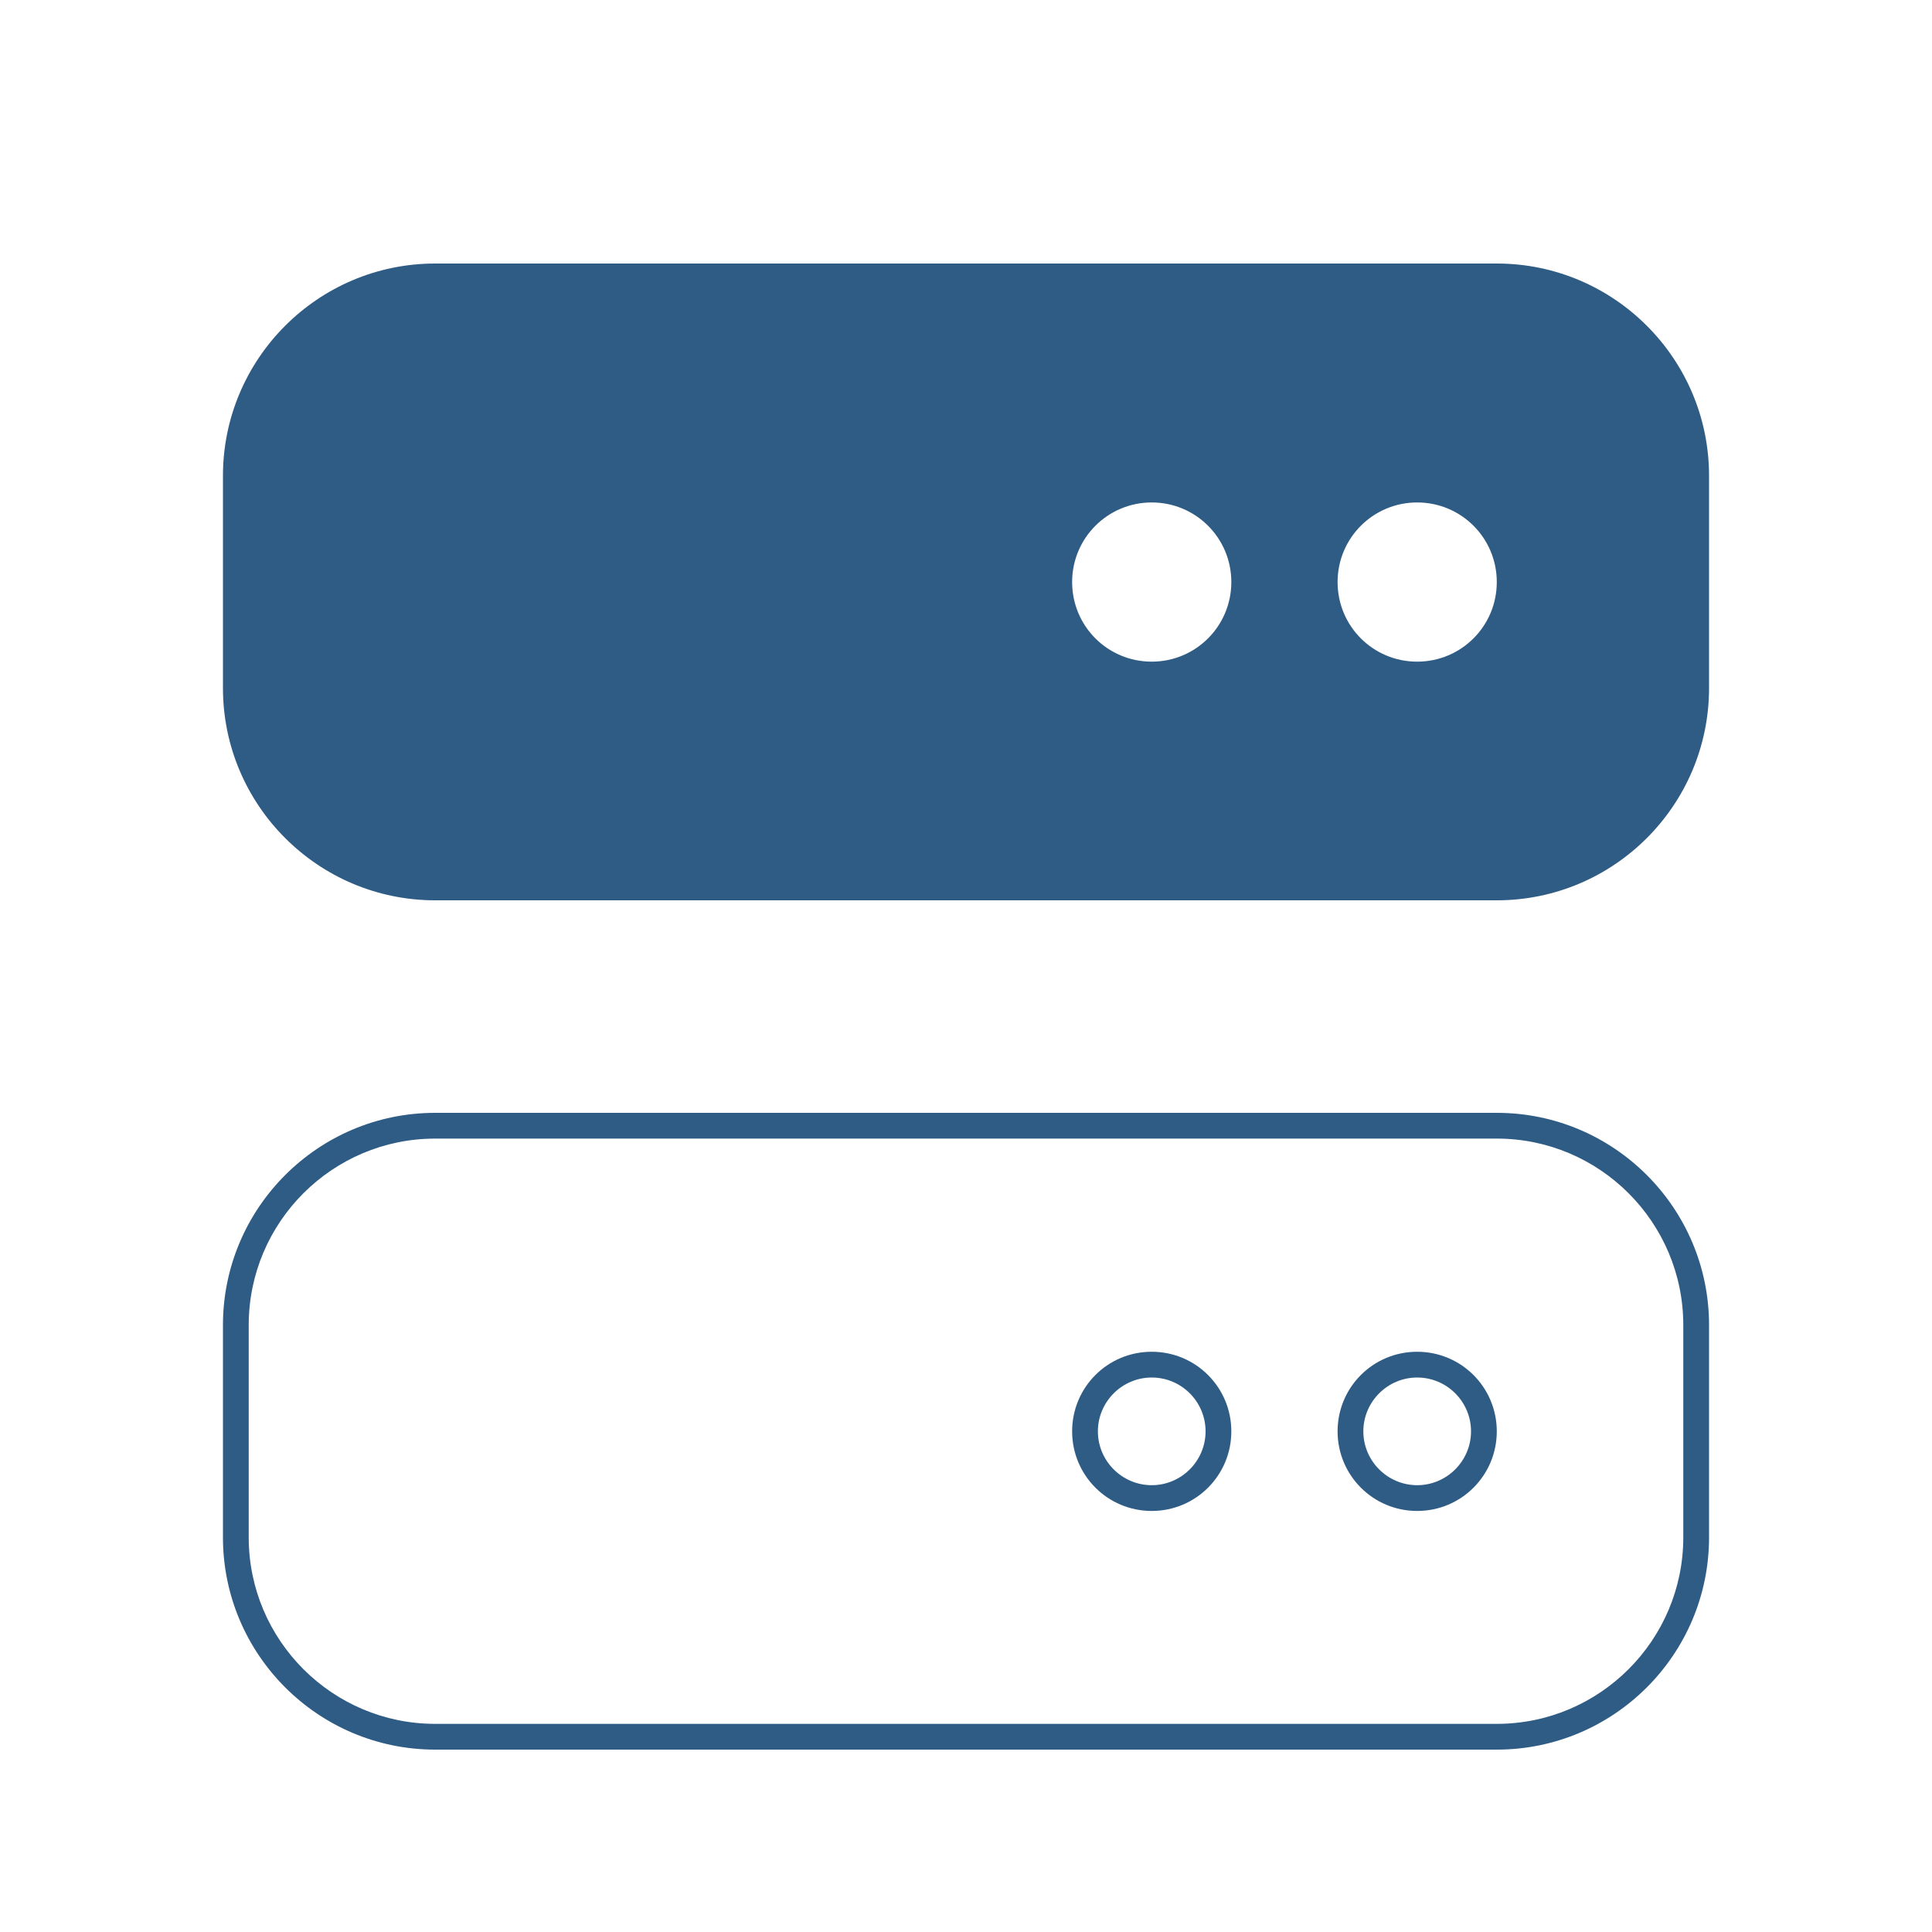
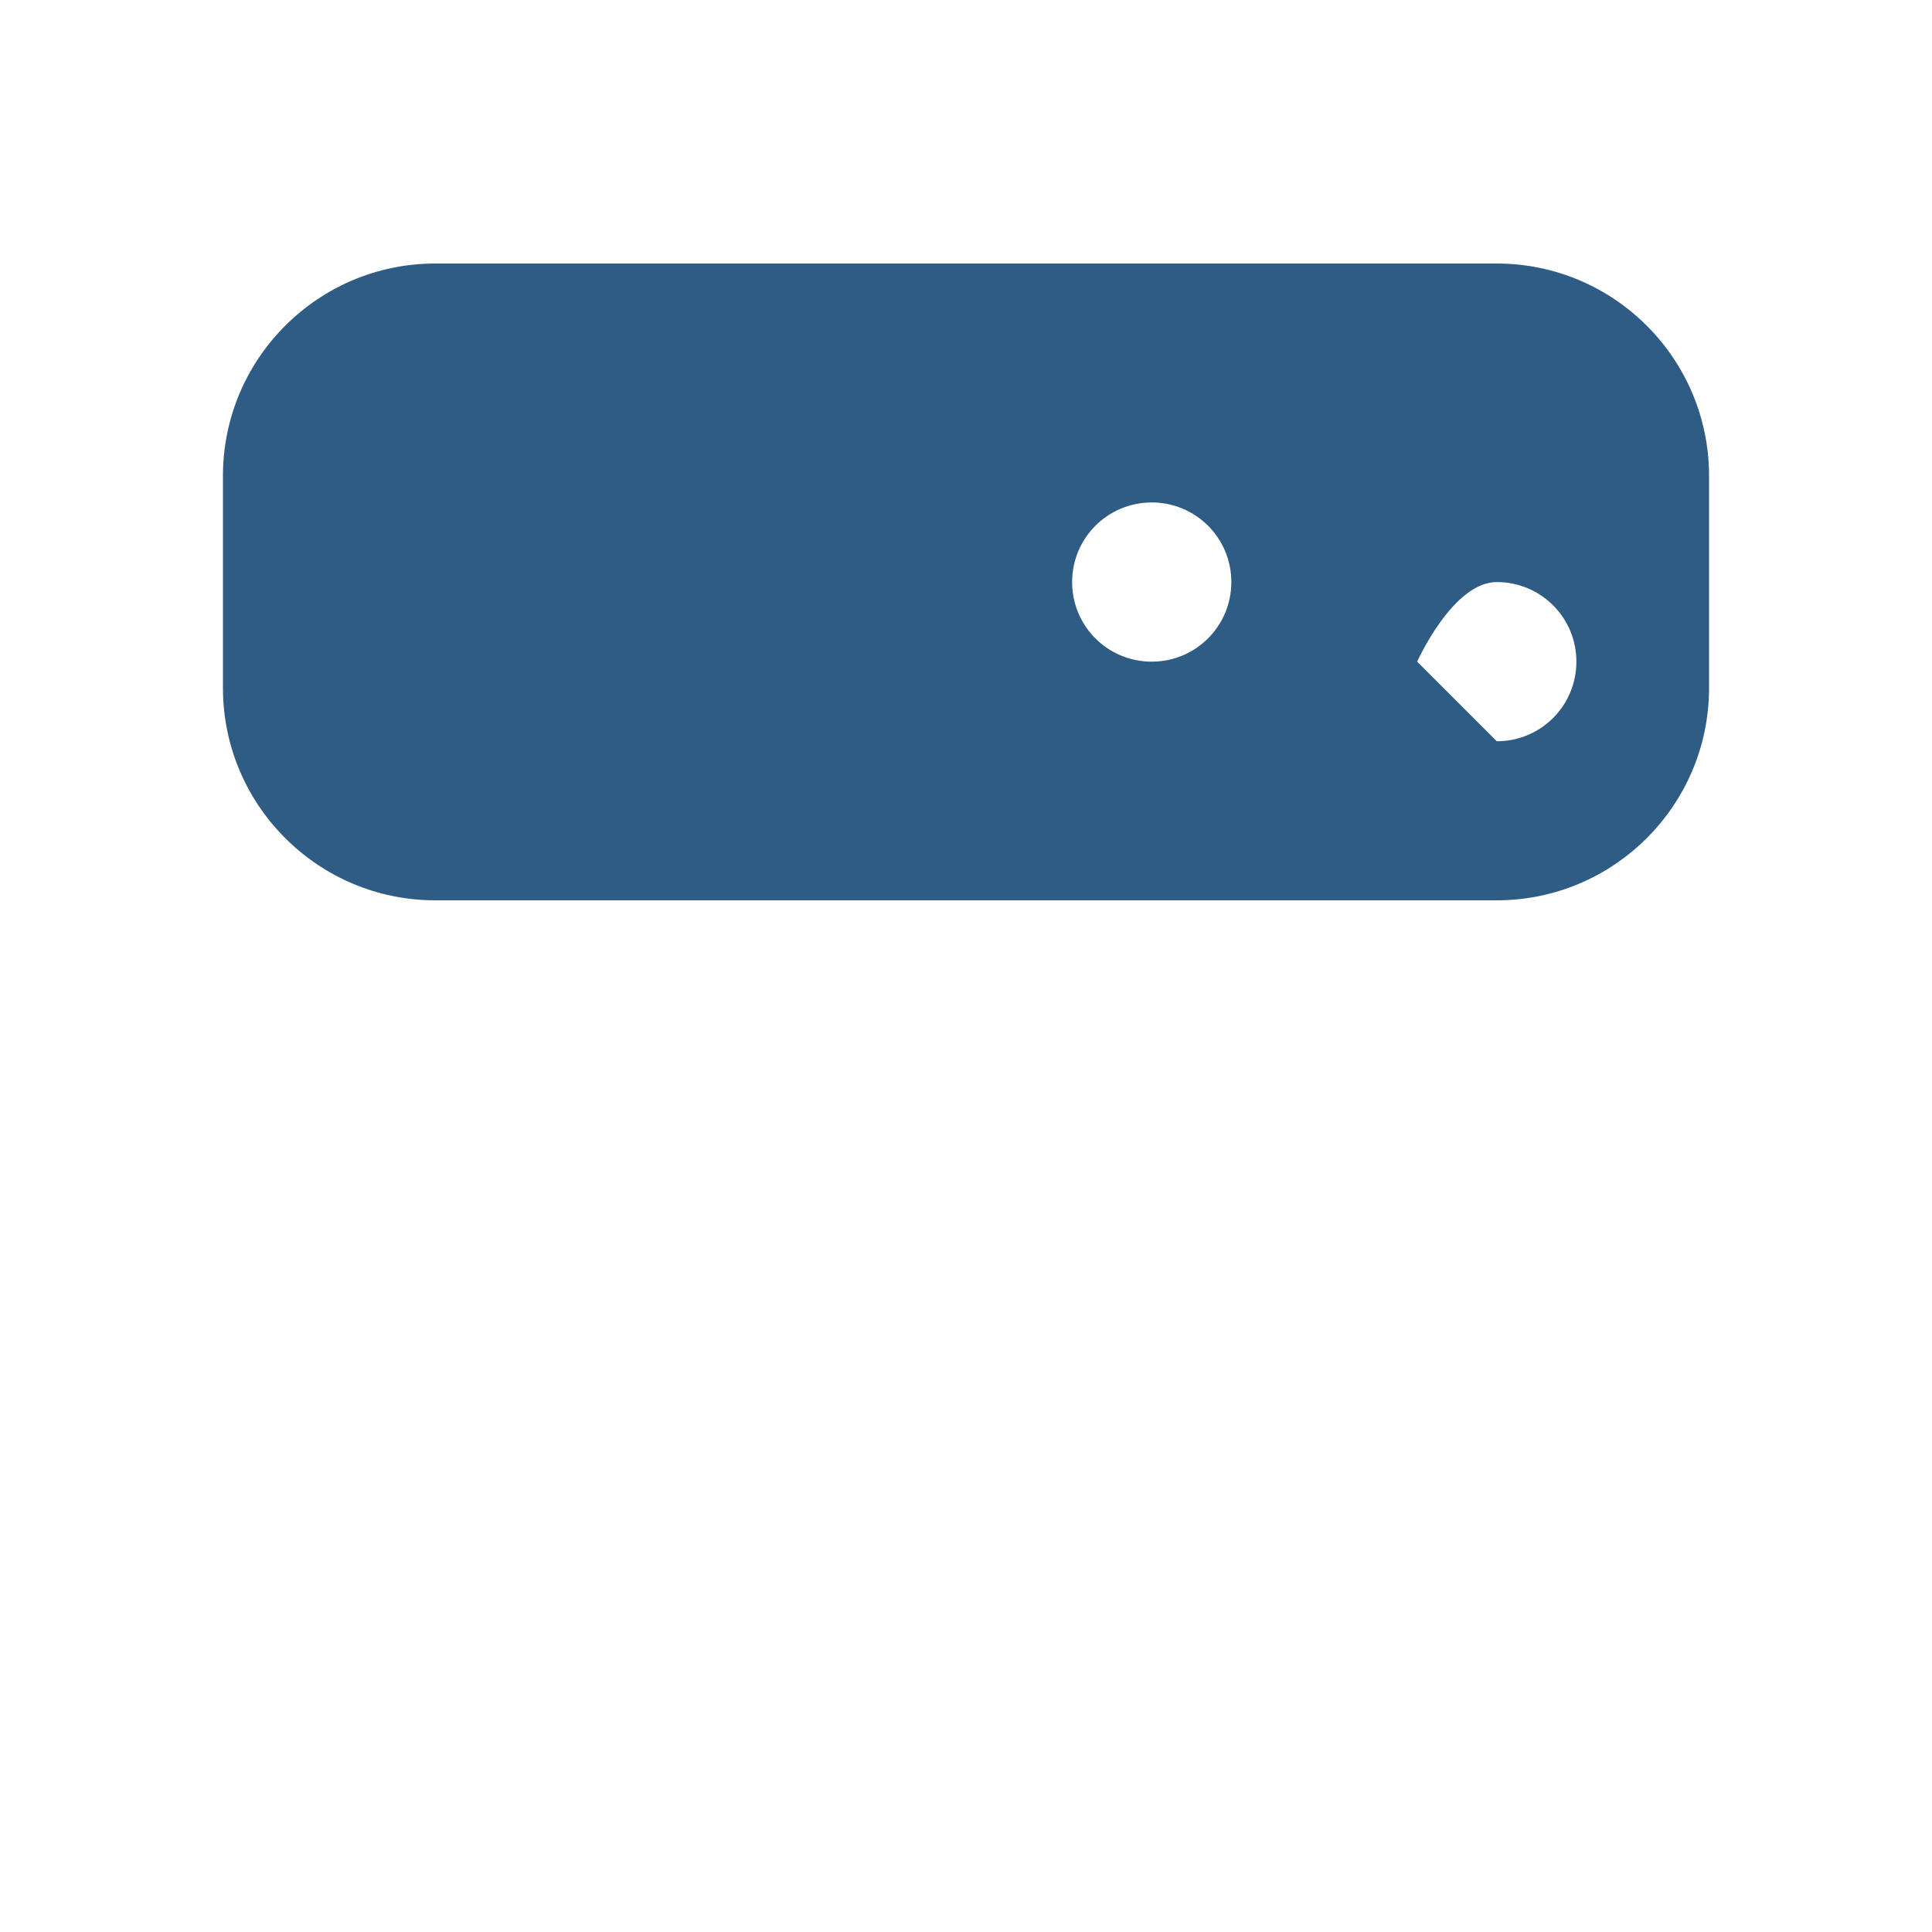
<svg xmlns="http://www.w3.org/2000/svg" id="Livello_1" version="1.1" viewBox="0 0 150 150">
  <defs>
    <style>
      .st0 {
        fill: #2f5c84;
      }
    </style>
  </defs>
-   <path class="st0" d="M116.21,20.46H33.79c-9.09,0-16.48,7.39-16.48,16.48v16.48c0,9.09,7.39,16.48,16.48,16.48h82.42c9.09,0,16.48-7.39,16.48-16.48v-16.48c0-9.09-7.39-16.48-16.48-16.48ZM89.42,51.37c-3.43,0-6.18-2.76-6.18-6.18s2.76-6.18,6.18-6.18,6.18,2.76,6.18,6.18-2.76,6.18-6.18,6.18ZM110.03,51.37c-3.43,0-6.18-2.76-6.18-6.18s2.76-6.18,6.18-6.18,6.18,2.76,6.18,6.18-2.76,6.18-6.18,6.18Z" />
-   <path class="st0" d="M116.21,88.4c7.99,0,14.48,6.5,14.48,14.48v16.48c0,7.99-6.5,14.48-14.48,14.48H33.79c-7.99,0-14.48-6.5-14.48-14.48v-16.48c0-7.99,6.5-14.48,14.48-14.48h82.42M116.21,86.4H33.79c-9.09,0-16.48,7.39-16.48,16.48v16.48c0,9.09,7.39,16.48,16.48,16.48h82.42c9.09,0,16.48-7.39,16.48-16.48v-16.48c0-9.09-7.39-16.48-16.48-16.48h0Z" />
-   <path class="st0" d="M89.42,106.95c2.31,0,4.18,1.88,4.18,4.18s-1.88,4.18-4.18,4.18-4.18-1.88-4.18-4.18,1.88-4.18,4.18-4.18M89.42,104.95c-3.43,0-6.18,2.76-6.18,6.18s2.76,6.18,6.18,6.18,6.18-2.76,6.18-6.18-2.76-6.18-6.18-6.18h0Z" />
-   <path class="st0" d="M110.03,106.95c2.31,0,4.18,1.88,4.18,4.18s-1.88,4.18-4.18,4.18-4.18-1.88-4.18-4.18,1.88-4.18,4.18-4.18M110.03,104.95c-3.43,0-6.18,2.76-6.18,6.18s2.76,6.18,6.18,6.18,6.18-2.76,6.18-6.18-2.76-6.18-6.18-6.18h0Z" />
+   <path class="st0" d="M116.21,20.46H33.79c-9.09,0-16.48,7.39-16.48,16.48v16.48c0,9.09,7.39,16.48,16.48,16.48h82.42c9.09,0,16.48-7.39,16.48-16.48v-16.48c0-9.09-7.39-16.48-16.48-16.48ZM89.42,51.37c-3.43,0-6.18-2.76-6.18-6.18s2.76-6.18,6.18-6.18,6.18,2.76,6.18,6.18-2.76,6.18-6.18,6.18ZM110.03,51.37s2.76-6.18,6.18-6.18,6.18,2.76,6.18,6.18-2.76,6.18-6.18,6.18Z" />
</svg>